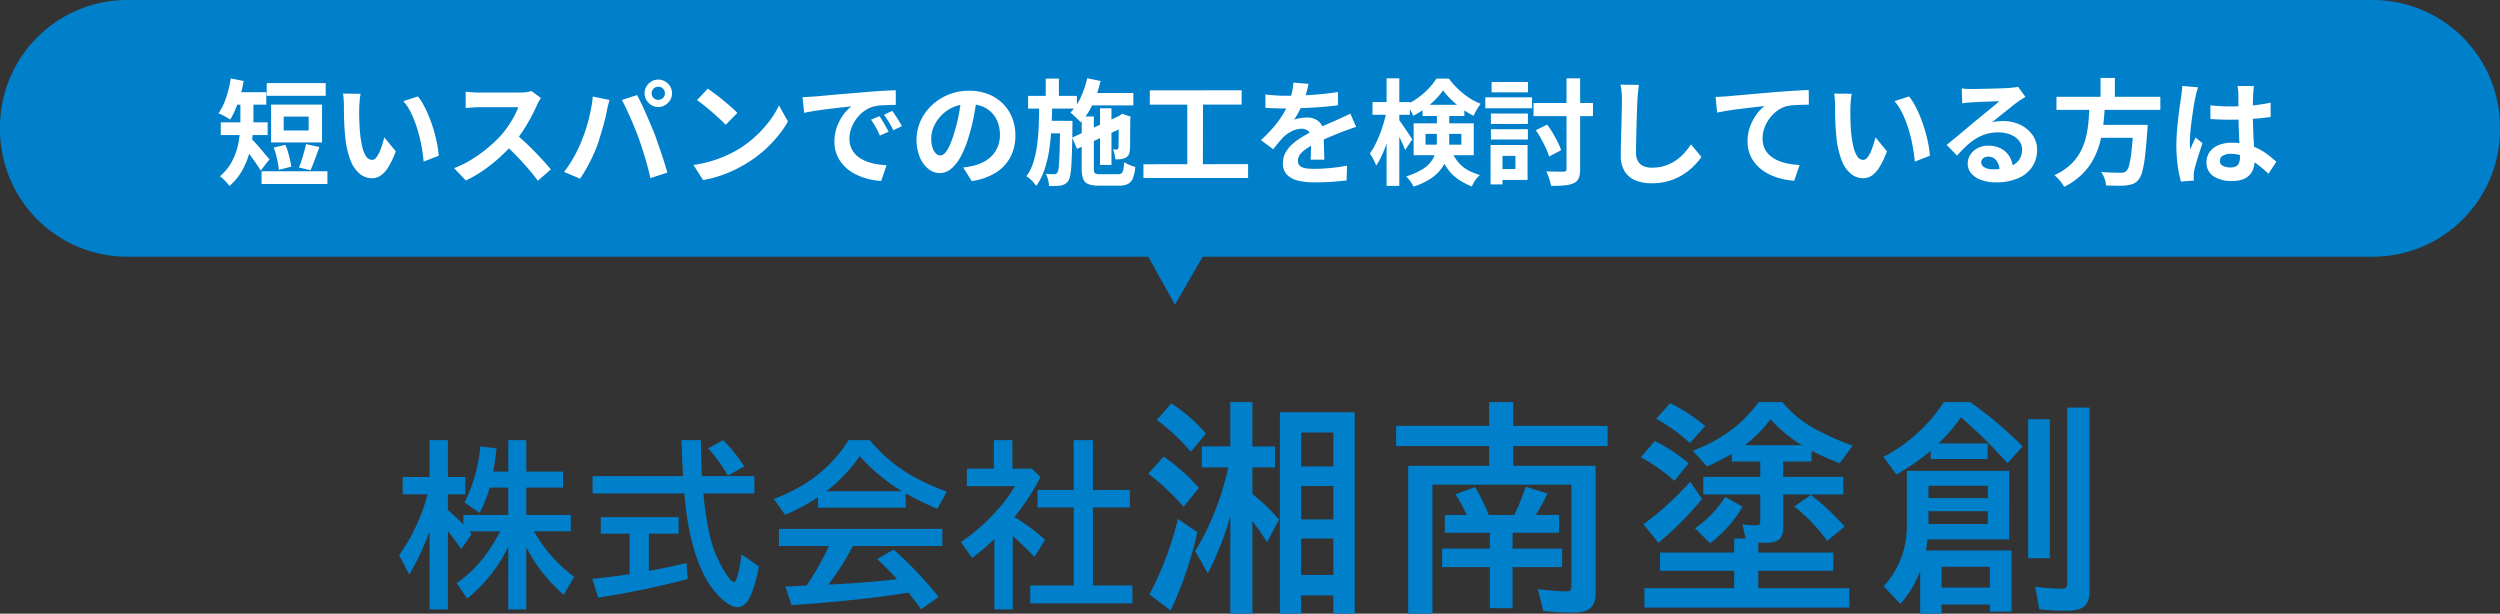
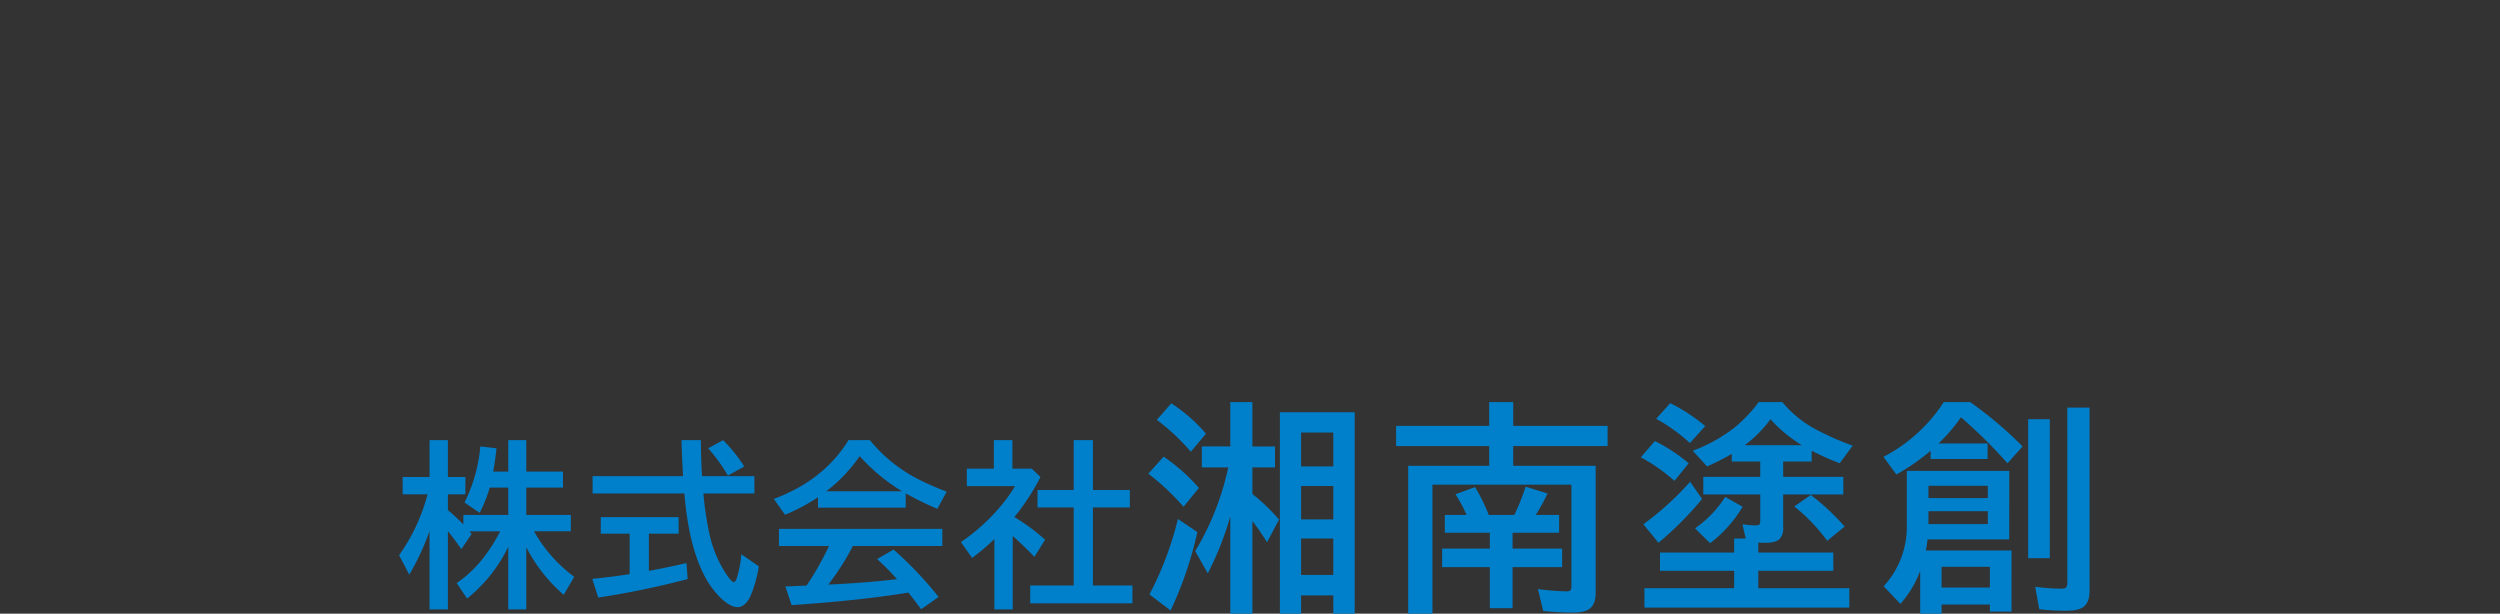
<svg xmlns="http://www.w3.org/2000/svg" width="785.831" height="192.893" viewBox="0 0 785.831 192.893">
  <rect x="0" y="0" width="785.831" height="192.893" fill="#333333" stroke="none" />
  <g transform="translate(1106.085 -2259)">
-     <path d="M121.249,80.76H-199.693a40,40,0,0,1-40-40v-.691a40,40,0,0,1,40-40h705.83a40,40,0,0,1,40,40v.691a40,40,0,0,1-40,40H138.343l-8.714,15.094Z" transform="translate(-866.392 2258.931)" fill="#007fcb" />
-     <path d="M15.84-29.124H34.38v4H15.84ZM14.22-1.4h20.7v4H14.22Zm3.816-7.452,3.672-.864A19.47,19.47,0,0,1,22.536-7.4q.36,1.242.63,2.43a20.109,20.109,0,0,1,.378,2.124L19.656-1.836A19.746,19.746,0,0,0,19.35-4q-.234-1.224-.558-2.5A18.778,18.778,0,0,0,18.036-8.856Zm10.152-1.08,4.212.9q-.468,1.332-.954,2.664t-.954,2.538q-.468,1.206-.9,2.106l-3.636-.864A22.452,22.452,0,0,0,26.8-4.86q.414-1.3.792-2.628T28.188-9.936Zm-7.02-8.64v4.356h7.848v-4.356Zm-3.96-3.78h16.02V-10.44H17.208ZM7.56-24.192h4.1v6.8a47.609,47.609,0,0,1-.288,4.986A33.256,33.256,0,0,1,10.3-6.876,24.343,24.343,0,0,1,8.01-1.44,17.433,17.433,0,0,1,4.1,3.24a7.541,7.541,0,0,0-.846-1.08Q2.7,1.548,2.124,1.008A8.159,8.159,0,0,0,1.116.18,15.717,15.717,0,0,0,4.59-3.906,19.328,19.328,0,0,0,6.516-8.5a26.352,26.352,0,0,0,.846-4.662q.2-2.286.2-4.266ZM4.824-26.244H15.7v3.924H4.824ZM1.4-16.776H16.128v4H1.4Zm9.468,5q.36.324.972.99t1.35,1.494q.738.828,1.422,1.674T15.876-6.1q.576.666.828.954L13.932-1.584A20.781,20.781,0,0,0,12.726-3.51q-.738-1.062-1.53-2.178T9.648-7.794q-.756-.99-1.3-1.674ZM4.536-30.564l4.068.792a40.376,40.376,0,0,1-1.062,4.518,43.092,43.092,0,0,1-1.476,4.212,22.991,22.991,0,0,1-1.71,3.4q-.432-.288-1.1-.684T1.89-19.062q-.7-.342-1.206-.558a18.938,18.938,0,0,0,2.394-4.914A35.347,35.347,0,0,0,4.536-30.564ZM45.36-25.74a13.665,13.665,0,0,0-.234,1.476q-.09.828-.144,1.62t-.054,1.3q-.036,1.188-.018,2.448t.072,2.574q.054,1.314.162,2.61a34.617,34.617,0,0,0,.72,4.572,9.212,9.212,0,0,0,1.224,3.078A2.248,2.248,0,0,0,49-4.968,1.648,1.648,0,0,0,50.2-5.652a7.076,7.076,0,0,0,1.08-1.782,21.156,21.156,0,0,0,.864-2.322q.378-1.224.666-2.3l3.6,4.392a28.442,28.442,0,0,1-2.358,4.986,8.458,8.458,0,0,1-2.43,2.664,4.963,4.963,0,0,1-2.736.81A6.092,6.092,0,0,1,45.2-.5,9.847,9.847,0,0,1,42.228-4.7,27.687,27.687,0,0,1,40.5-12.42q-.18-1.656-.27-3.492T40.122-19.4Q40.1-21.06,40.1-22.14q0-.756-.072-1.8a18.4,18.4,0,0,0-.216-1.872Zm18,.828A17.89,17.89,0,0,1,65.3-21.924a36.652,36.652,0,0,1,1.728,3.78q.792,2.016,1.4,4.122t.99,4.1a30.477,30.477,0,0,1,.486,3.654L65.16-4.428q-.18-2.2-.648-4.788a47.074,47.074,0,0,0-1.26-5.22,36.411,36.411,0,0,0-1.89-4.968,17.207,17.207,0,0,0-2.574-4.032Zm38.664.5q-.216.324-.63,1.008a7.686,7.686,0,0,0-.63,1.26q-.756,1.692-1.854,3.78t-2.484,4.194a41.5,41.5,0,0,1-2.934,3.942,60.051,60.051,0,0,1-4.446,4.482,48.71,48.71,0,0,1-5.112,4.068,39.2,39.2,0,0,1-5.49,3.186L74.736-2.376a33.491,33.491,0,0,0,5.652-2.808,42.216,42.216,0,0,0,5.076-3.672A42.02,42.02,0,0,0,89.5-12.708a32.366,32.366,0,0,0,2.25-2.916,34.346,34.346,0,0,0,1.89-3.078,15.607,15.607,0,0,0,1.224-2.826h-12.2q-.756,0-1.584.054t-1.566.108q-.738.054-1.134.09v-5.112q.54.036,1.332.108t1.6.108q.81.036,1.35.036H95.364a15.188,15.188,0,0,0,2.178-.144,9.355,9.355,0,0,0,1.53-.324Zm-8.064,11.2q1.4,1.116,2.988,2.592t3.132,3.06q1.548,1.584,2.862,3.042t2.214,2.538l-4.1,3.564Q99.72-.252,98.01-2.232t-3.6-3.942Q92.52-8.136,90.576-9.9Zm42.876-12.672a1.953,1.953,0,0,0,.612,1.458,2.043,2.043,0,0,0,1.476.594,2.043,2.043,0,0,0,1.476-.594,1.953,1.953,0,0,0,.612-1.458,2.011,2.011,0,0,0-.612-1.476,2.012,2.012,0,0,0-1.476-.612,2.012,2.012,0,0,0-1.476.612A2.011,2.011,0,0,0,136.836-25.884Zm-2.232,0a4.154,4.154,0,0,1,.594-2.178,4.449,4.449,0,0,1,1.566-1.566,4.157,4.157,0,0,1,2.16-.576,4.157,4.157,0,0,1,2.16.576,4.449,4.449,0,0,1,1.566,1.566,4.154,4.154,0,0,1,.594,2.178,4,4,0,0,1-.594,2.124,4.654,4.654,0,0,1-1.566,1.566,4.061,4.061,0,0,1-2.16.594,4.061,4.061,0,0,1-2.16-.594A4.654,4.654,0,0,1,135.2-23.76,4,4,0,0,1,134.6-25.884ZM114.912-11.2q.612-1.512,1.17-3.186t.99-3.456q.432-1.782.774-3.546a32.535,32.535,0,0,0,.486-3.492l5.256,1.08q-.144.5-.324,1.188t-.324,1.332q-.144.648-.216,1.08-.18.936-.5,2.268t-.756,2.826q-.432,1.494-.882,2.988t-.918,2.754q-.648,1.728-1.53,3.6t-1.872,3.6q-.99,1.728-1.926,3.1L109.3-1.188a38.44,38.44,0,0,0,3.222-4.932A39.422,39.422,0,0,0,114.912-11.2Zm17.784-.756q-.54-1.44-1.188-3.06t-1.368-3.24q-.72-1.62-1.4-3.06t-1.26-2.484l4.788-1.548q.54,1.044,1.26,2.52t1.44,3.114q.72,1.638,1.4,3.258t1.224,2.916q.468,1.188,1.026,2.808t1.152,3.366q.594,1.746,1.116,3.4t.882,2.988L136.44.756q-.468-2.124-1.08-4.32t-1.278-4.32Q133.416-10.008,132.7-11.952Zm21.78-15.408q.936.648,2.2,1.584t2.61,2.034q1.35,1.1,2.538,2.142a25.117,25.117,0,0,1,1.944,1.872l-3.672,3.744q-.684-.756-1.8-1.8t-2.412-2.16q-1.3-1.116-2.556-2.124t-2.232-1.692Zm-4.5,23.976A38.127,38.127,0,0,0,155.268-4.5a36.9,36.9,0,0,0,4.608-1.656A41.9,41.9,0,0,0,163.764-8.1a34.814,34.814,0,0,0,5.616-4.176,35.8,35.8,0,0,0,4.464-4.878,27.594,27.594,0,0,0,3.024-4.95l2.808,5.076A33.519,33.519,0,0,1,176.31-12.2a38.738,38.738,0,0,1-4.518,4.59,37.631,37.631,0,0,1-5.436,3.906A40.821,40.821,0,0,1,162.4-1.6,40.489,40.489,0,0,1,157.914.162,33.789,33.789,0,0,1,153,1.368ZM184.284-24.7q1.08-.036,2.052-.09t1.476-.09q1.116-.072,2.754-.234t3.672-.342q2.034-.18,4.338-.36t4.788-.4q1.872-.18,3.726-.306t3.528-.216q1.674-.09,2.934-.126l.036,4.608q-.972,0-2.232.036t-2.5.126a12.454,12.454,0,0,0-2.214.342,9.039,9.039,0,0,0-3.024,1.458,11.3,11.3,0,0,0-2.43,2.412,11.588,11.588,0,0,0-1.6,2.988,9.464,9.464,0,0,0-.576,3.222,7.288,7.288,0,0,0,.63,3.114,6.853,6.853,0,0,0,1.728,2.3,9.688,9.688,0,0,0,2.574,1.584,15.389,15.389,0,0,0,3.186.954,27.806,27.806,0,0,0,3.546.432L208.98,1.656a22.406,22.406,0,0,1-4.41-.72,18.647,18.647,0,0,1-4.014-1.584A12.88,12.88,0,0,1,197.3-3.114a11.245,11.245,0,0,1-2.2-3.348,10.636,10.636,0,0,1-.81-4.23,13.319,13.319,0,0,1,.828-4.77,15.228,15.228,0,0,1,2.07-3.816,12.479,12.479,0,0,1,2.466-2.538q-1.008.144-2.43.288t-3.06.342q-1.638.2-3.33.414t-3.258.486q-1.566.27-2.826.522ZM208.44-18.72q.468.648.99,1.53t1.026,1.764q.5.882.864,1.6L208.584-12.6q-.684-1.512-1.314-2.664a21.673,21.673,0,0,0-1.494-2.34Zm4.032-1.656q.468.648,1.026,1.494t1.1,1.728q.54.882.9,1.566l-2.7,1.3q-.72-1.44-1.386-2.556a25.344,25.344,0,0,0-1.566-2.3Zm26.6-4.284q-.36,2.736-.936,5.832a56.735,56.735,0,0,1-1.548,6.264A32.179,32.179,0,0,1,234.144-6.3a13.731,13.731,0,0,1-3.078,4.05,5.528,5.528,0,0,1-3.654,1.422,5.7,5.7,0,0,1-3.654-1.35A9.221,9.221,0,0,1,221.094-5.9a13.93,13.93,0,0,1-.99-5.4,14.1,14.1,0,0,1,1.26-5.9,15.707,15.707,0,0,1,3.51-4.914,16.641,16.641,0,0,1,5.256-3.366,17.065,17.065,0,0,1,6.5-1.224,16.02,16.02,0,0,1,6.03,1.08,13.572,13.572,0,0,1,4.59,2.988,12.969,12.969,0,0,1,2.916,4.464,14.878,14.878,0,0,1,1.008,5.508A14.5,14.5,0,0,1,249.624-5.9a12.8,12.8,0,0,1-4.59,4.932,19.682,19.682,0,0,1-7.578,2.664l-2.7-4.284q1.044-.108,1.836-.252t1.512-.324a13.7,13.7,0,0,0,3.222-1.242,10.055,10.055,0,0,0,2.61-2.016,8.82,8.82,0,0,0,1.746-2.826,9.754,9.754,0,0,0,.63-3.564,11.2,11.2,0,0,0-.648-3.888,8.753,8.753,0,0,0-1.908-3.078A8.407,8.407,0,0,0,240.7-21.8a11.339,11.339,0,0,0-4.14-.7,11.87,11.87,0,0,0-5.076,1.026,11.883,11.883,0,0,0-3.708,2.646,11.618,11.618,0,0,0-2.286,3.492,9.33,9.33,0,0,0-.774,3.564,9,9,0,0,0,.432,3.006,4.55,4.55,0,0,0,1.062,1.8,1.943,1.943,0,0,0,1.35.594,2.1,2.1,0,0,0,1.494-.774A8.634,8.634,0,0,0,230.508-9.5a31.9,31.9,0,0,0,1.44-4,49.17,49.17,0,0,0,1.4-5.544,56.42,56.42,0,0,0,.828-5.76Zm34.272-1.332h14.9V-22.1h-14.9Zm4.428,4.788h3.6v17.82h-3.6Zm-4.032-9.432,4.212.864a37.3,37.3,0,0,1-2.5,7.29,21.133,21.133,0,0,1-3.762,5.706,12.132,12.132,0,0,0-.918-.972q-.594-.576-1.206-1.152a10.986,10.986,0,0,0-1.116-.936,15.946,15.946,0,0,0,3.24-4.752A30.431,30.431,0,0,0,273.744-30.636Zm-4.716,18.648,15.7-7.236,1.476,3.492L270.54-8.424Zm2.988-6.624h3.816V-2.2q0,1.152.36,1.44a3.128,3.128,0,0,0,1.692.288h5.544a1.775,1.775,0,0,0,1.116-.288,1.914,1.914,0,0,0,.54-1.1,17.314,17.314,0,0,0,.288-2.394,10.421,10.421,0,0,0,1.656.864,10.261,10.261,0,0,0,1.836.612,12.675,12.675,0,0,1-.756,3.564,3.4,3.4,0,0,1-1.566,1.818,6.118,6.118,0,0,1-2.754.522h-6.336a9.333,9.333,0,0,1-3.312-.468,2.824,2.824,0,0,1-1.656-1.638,8.923,8.923,0,0,1-.468-3.222Zm11.628.144h-.288l.72-.54.684-.468,2.664.936-.144.612q0,1.908-.018,3.528t-.018,2.916q0,1.3-.018,2.16a9.807,9.807,0,0,1-.09,1.3,3.1,3.1,0,0,1-.414,1.566,2.429,2.429,0,0,1-1.134.918,4.563,4.563,0,0,1-1.458.36,11.066,11.066,0,0,1-1.53.036,14.91,14.91,0,0,0-.27-1.638,6.414,6.414,0,0,0-.486-1.494,6.029,6.029,0,0,0,.666.036h.522a.508.508,0,0,0,.342-.108.8.8,0,0,0,.2-.432q0-.18.018-.882t.036-1.926q.018-1.224.018-2.952Zm-28.476-6.624H270.5v4H255.168Zm5.616,7.848h5.832v3.924h-5.832Zm-.072-13.284h4.14v6.768h-4.14Zm-2.052,7.884h4.1q-.072,3.78-.252,7.416t-.684,6.984a37.385,37.385,0,0,1-1.476,6.264A18.805,18.805,0,0,1,257.724,3.2a11.069,11.069,0,0,0-1.386-1.638A9.325,9.325,0,0,0,254.628.18a15.387,15.387,0,0,0,2.232-4.536,32.574,32.574,0,0,0,1.17-5.508q.378-2.952.486-6.192T258.66-22.644Zm6.552,5.4H269.1v1.692q-.036,4.32-.126,7.362t-.216,5.022a23.06,23.06,0,0,1-.36,3.1,5.066,5.066,0,0,1-.558,1.62A3.58,3.58,0,0,1,266.8,2.592a3.932,3.932,0,0,1-1.3.468,8.98,8.98,0,0,1-1.656.162q-.972.018-2.088.018a9.377,9.377,0,0,0-.324-1.962,9.807,9.807,0,0,0-.684-1.89,14.831,14.831,0,0,0,1.53.126q.7.018,1.062.018a1.421,1.421,0,0,0,.594-.108,1.128,1.128,0,0,0,.45-.468,4.752,4.752,0,0,0,.432-1.944q.144-1.548.252-4.77t.144-8.658Zm28.224-9.576,28.872-.036-.036,4.5L293.4-22.32ZM291.42-3.6l32.9-.036V.72h-32.9Zm13.788-20.808,4.932.036-.036,22.5h-4.9ZM343.3-28.872q-.18.972-.576,2.52a30.931,30.931,0,0,1-1.152,3.492q-.576,1.332-1.314,2.754a25.375,25.375,0,0,1-1.494,2.538,6.045,6.045,0,0,1,1.188-.378,14.359,14.359,0,0,1,1.494-.252,12.129,12.129,0,0,1,1.386-.09,5.535,5.535,0,0,1,3.762,1.3,4.824,4.824,0,0,1,1.494,3.852q0,.72.018,1.764t.054,2.178q.036,1.134.072,2.214t.036,1.944h-4.32q.072-.612.09-1.458t.036-1.782q.018-.936.036-1.818t.018-1.6a2.772,2.772,0,0,0-.918-2.394,3.384,3.384,0,0,0-2.034-.666,6.955,6.955,0,0,0-3.042.738,9.793,9.793,0,0,0-2.574,1.746q-.792.792-1.6,1.764t-1.746,2.2l-3.852-2.88a48.008,48.008,0,0,0,4.05-4.176,30.362,30.362,0,0,0,2.9-4,25.129,25.129,0,0,0,1.944-3.96,21.787,21.787,0,0,0,.882-3.006,18.317,18.317,0,0,0,.414-2.934ZM329.76-25.56q1.368.216,3.168.324t3.168.108q2.376,0,5.2-.108t5.742-.378q2.916-.27,5.544-.7l-.036,4.176q-1.908.252-4.122.45t-4.5.324q-2.286.126-4.374.18t-3.708.054q-.72,0-1.782-.018t-2.178-.072q-1.116-.054-2.124-.126Zm28.512,10.224q-.576.18-1.35.45l-1.548.54q-.774.27-1.386.522-1.728.684-4.086,1.656T344.988-9.9a21.991,21.991,0,0,0-2.736,1.692,7.221,7.221,0,0,0-1.692,1.674,3.225,3.225,0,0,0-.576,1.854,2.2,2.2,0,0,0,.324,1.242,2.2,2.2,0,0,0,.972.774,5.518,5.518,0,0,0,1.62.4,21.214,21.214,0,0,0,2.3.108q2.3,0,5.076-.27t5.148-.738l-.144,4.644q-1.152.144-2.916.306t-3.654.234q-1.89.072-3.618.072a21.492,21.492,0,0,1-5.04-.54,7.089,7.089,0,0,1-3.51-1.854,4.969,4.969,0,0,1-1.278-3.618,6.81,6.81,0,0,1,.846-3.384,10.293,10.293,0,0,1,2.25-2.736,20.719,20.719,0,0,1,3.078-2.214q1.674-.99,3.294-1.818,1.656-.864,2.988-1.476t2.5-1.1q1.17-.486,2.25-.99,1.044-.468,2.016-.918t1.98-.954Zm5.148-7.812h11.736v4H363.42Zm4.428-7.452h4V3.2h-4Zm0,10.224,2.448.792q-.4,2.16-.972,4.464T368.01-10.6a42.835,42.835,0,0,1-1.6,4.122,21.152,21.152,0,0,1-1.836,3.312,13.206,13.206,0,0,0-.882-1.98q-.594-1.116-1.1-1.872a17.671,17.671,0,0,0,1.692-2.772q.792-1.584,1.494-3.384T367-16.83Q367.524-18.684,367.848-20.376Zm3.816,2.7q.288.36.9,1.242t1.3,1.89q.684,1.008,1.26,1.89t.792,1.242L373.68-8.064q-.288-.792-.756-1.854t-1.026-2.2q-.558-1.134-1.08-2.124t-.846-1.6Zm7.488-4.608h13.14v3.528h-13.14ZM385.6-26.82a20.126,20.126,0,0,1-2.466,2.934,28.76,28.76,0,0,1-3.276,2.808,24.989,24.989,0,0,1-3.654,2.25,13.546,13.546,0,0,0-.936-1.872,20.085,20.085,0,0,0-1.116-1.728,19.863,19.863,0,0,0,3.726-2.178,24.015,24.015,0,0,0,3.24-2.862,19.413,19.413,0,0,0,2.394-3.06h3.924a24.3,24.3,0,0,0,2.862,3.258,24.773,24.773,0,0,0,3.42,2.736,19.052,19.052,0,0,0,3.69,1.926,17.128,17.128,0,0,0-1.188,1.818q-.612,1.062-1.044,1.962a25.75,25.75,0,0,1-3.546-2.178,31.035,31.035,0,0,1-3.384-2.826A23.425,23.425,0,0,1,385.6-26.82Zm-5.508,13.68v3.384h11.268V-13.14Zm-3.744-3.312h18.9V-6.444h-18.9Zm7.308-3.6h3.888v9.216a20.088,20.088,0,0,1-.414,4.014,11.933,11.933,0,0,1-1.6,3.942A12.79,12.79,0,0,1,382.1.648a20.7,20.7,0,0,1-5.8,2.772,5.565,5.565,0,0,0-.594-1.08q-.414-.612-.882-1.206A7.515,7.515,0,0,0,374,.216a22.01,22.01,0,0,0,5.22-2.3,9.433,9.433,0,0,0,2.88-2.718,8.65,8.65,0,0,0,1.242-3.006,16.3,16.3,0,0,0,.306-3.168ZM387.828-8.6a17.089,17.089,0,0,0,2.52,4.32,10.571,10.571,0,0,0,3.078,2.538,20.04,20.04,0,0,0,3.762,1.53,8.992,8.992,0,0,0-1.458,1.638,8.54,8.54,0,0,0-1.062,1.962,21.668,21.668,0,0,1-4.23-2.2,13.867,13.867,0,0,1-3.474-3.438,22.416,22.416,0,0,1-2.772-5.562Zm36.576-22h4.284V-2.16a7.813,7.813,0,0,1-.432,2.952,3.027,3.027,0,0,1-1.584,1.548,8.153,8.153,0,0,1-2.88.7q-1.8.162-4.248.162a13.928,13.928,0,0,0-.342-1.476Q418.968.9,418.662.09t-.594-1.458q1.728.072,3.276.09t2.124.018a1.249,1.249,0,0,0,.738-.216.913.913,0,0,0,.2-.684Zm-9.648,16.308,3.564-1.764a26.367,26.367,0,0,1,1.782,2.664q.846,1.44,1.548,2.844a18.319,18.319,0,0,1,1.062,2.52l-3.78,2.016a17.7,17.7,0,0,0-.99-2.592q-.666-1.44-1.494-2.952A28.4,28.4,0,0,0,414.756-14.292Zm-.72-8.568H432.72v4.14H414.036Zm-13.392,3.312h11.628v3.276H400.644Zm.216-9.9h11.448v3.24H400.86Zm-.216,14.832h11.628v3.24H400.644ZM398.88-24.624h14.688v3.42H398.88Zm3.744,14.976h9.54V1.332h-9.54v-3.42h5.724v-4.14h-5.724Zm-2.088,0h3.744V2.736h-3.744Zm46.62-18.9q-.144,1.116-.27,2.412t-.2,2.376q-.036,1.476-.126,3.582t-.144,4.41q-.054,2.3-.108,4.536t-.054,3.888a5.346,5.346,0,0,0,.666,2.862A3.7,3.7,0,0,0,448.7-2.97a6.689,6.689,0,0,0,2.52.45,13.165,13.165,0,0,0,4.068-.594,13.48,13.48,0,0,0,3.348-1.6,14.5,14.5,0,0,0,2.718-2.34,23.149,23.149,0,0,0,2.178-2.808l3.276,3.96a19.46,19.46,0,0,1-2.268,2.736,19.648,19.648,0,0,1-3.33,2.7,17.854,17.854,0,0,1-4.446,2.052,18.548,18.548,0,0,1-5.58.792,13.145,13.145,0,0,1-5.13-.918,7.167,7.167,0,0,1-3.384-2.844,9.269,9.269,0,0,1-1.206-4.986q0-1.476.036-3.366t.108-3.942q.072-2.052.108-4.014t.072-3.546q.036-1.584.036-2.52,0-1.3-.108-2.538a16.524,16.524,0,0,0-.36-2.322Zm24.12,3.78q1.08-.036,2.052-.09t1.512-.09q1.116-.108,2.736-.252l3.654-.324q2.034-.18,4.338-.378l4.788-.414q1.872-.144,3.744-.27t3.546-.216q1.674-.09,2.9-.126l.036,4.608q-.972,0-2.232.036t-2.5.126a15.412,15.412,0,0,0-2.214.306,8.846,8.846,0,0,0-3.006,1.458,11.661,11.661,0,0,0-2.43,2.43,11.178,11.178,0,0,0-1.6,3.006,9.738,9.738,0,0,0-.558,3.222,7.472,7.472,0,0,0,.612,3.114,6.651,6.651,0,0,0,1.71,2.3,9.688,9.688,0,0,0,2.574,1.584,15.389,15.389,0,0,0,3.186.954,27.806,27.806,0,0,0,3.546.432l-1.692,4.932a22.406,22.406,0,0,1-4.41-.72,18.256,18.256,0,0,1-4-1.584,13.32,13.32,0,0,1-3.258-2.466,10.8,10.8,0,0,1-2.2-3.348,10.847,10.847,0,0,1-.792-4.23,13.279,13.279,0,0,1,.828-4.788,15.679,15.679,0,0,1,2.052-3.8,12.131,12.131,0,0,1,2.448-2.538q-1.008.108-2.43.27t-3.06.36q-1.638.2-3.33.414t-3.258.486q-1.566.27-2.826.522Zm42.8-.972a13.662,13.662,0,0,0-.234,1.476q-.09.828-.144,1.62t-.054,1.3q-.036,1.188-.018,2.448t.072,2.574q.054,1.314.162,2.61a34.62,34.62,0,0,0,.72,4.572,9.21,9.21,0,0,0,1.224,3.078,2.248,2.248,0,0,0,1.908,1.1,1.648,1.648,0,0,0,1.206-.684A7.075,7.075,0,0,0,520-7.434a21.151,21.151,0,0,0,.864-2.322q.378-1.224.666-2.3l3.6,4.392a28.443,28.443,0,0,1-2.358,4.986,8.459,8.459,0,0,1-2.43,2.664,4.963,4.963,0,0,1-2.736.81,6.092,6.092,0,0,1-3.69-1.3,9.847,9.847,0,0,1-2.97-4.194,27.687,27.687,0,0,1-1.728-7.722q-.18-1.656-.27-3.492t-.108-3.492q-.018-1.656-.018-2.736,0-.756-.072-1.8a18.4,18.4,0,0,0-.216-1.872Zm18,.828a17.892,17.892,0,0,1,1.944,2.988,36.665,36.665,0,0,1,1.728,3.78q.792,2.016,1.4,4.122t.99,4.1a30.465,30.465,0,0,1,.486,3.654L533.88-4.428q-.18-2.2-.648-4.788a47.072,47.072,0,0,0-1.26-5.22,36.413,36.413,0,0,0-1.89-4.968,17.209,17.209,0,0,0-2.574-4.032Zm16.56-2.52q.756.108,1.62.144t1.656.036q.576,0,1.728-.018t2.61-.054l2.9-.072q1.44-.036,2.61-.09t1.818-.09q1.116-.108,1.764-.2a5.839,5.839,0,0,0,.972-.2l2.34,3.2q-.612.4-1.26.792a14.649,14.649,0,0,0-1.26.864q-.72.5-1.728,1.314t-2.142,1.71q-1.134.9-2.2,1.764t-1.926,1.548a13.811,13.811,0,0,1,1.728-.306,15.65,15.65,0,0,1,1.692-.09,12.337,12.337,0,0,1,5.49,1.188,9.889,9.889,0,0,1,3.852,3.222A7.936,7.936,0,0,1,572.328-8.1a9.516,9.516,0,0,1-1.44,5.148A9.939,9.939,0,0,1,566.55.72,16.973,16.973,0,0,1,559.3,2.088a13.153,13.153,0,0,1-4.482-.72,7.356,7.356,0,0,1-3.15-2.052,4.636,4.636,0,0,1-1.152-3.132,5.051,5.051,0,0,1,.81-2.754,6.02,6.02,0,0,1,2.268-2.07,6.941,6.941,0,0,1,3.366-.792,8.249,8.249,0,0,1,4.194.99A6.871,6.871,0,0,1,563.778-5.8a7.669,7.669,0,0,1,.954,3.636l-4.212.576a5.145,5.145,0,0,0-.99-3.186,3.073,3.073,0,0,0-2.538-1.206,2.411,2.411,0,0,0-1.62.522,1.551,1.551,0,0,0-.612,1.206,1.838,1.838,0,0,0,1.008,1.62,5.012,5.012,0,0,0,2.628.612,15.251,15.251,0,0,0,5.112-.738,6.381,6.381,0,0,0,3.078-2.124,5.383,5.383,0,0,0,1.026-3.294,4.39,4.39,0,0,0-.99-2.844,6.492,6.492,0,0,0-2.682-1.908,10.1,10.1,0,0,0-3.816-.684,13.158,13.158,0,0,0-3.816.522,13.519,13.519,0,0,0-3.258,1.476,19.939,19.939,0,0,0-2.988,2.3,38.7,38.7,0,0,0-2.9,3.006l-3.276-3.384q.972-.792,2.2-1.782t2.5-2.07q1.278-1.08,2.412-2.034t1.926-1.6q.756-.612,1.764-1.44t2.088-1.71q1.08-.882,2.052-1.692t1.62-1.386q-.54,0-1.4.036t-1.89.072l-2.052.072q-1.026.036-1.908.09l-1.458.09q-.72.036-1.512.108t-1.44.18ZM578.412-24.8h32.652v4.1H578.412Zm12.024,8.82h13.788v4.068H590.436Zm12.168,0h4.464l-.018.342q-.018.342-.018.774a3.513,3.513,0,0,1-.072.756q-.324,4.932-.72,8.064a33.807,33.807,0,0,1-.9,4.878,6.477,6.477,0,0,1-1.224,2.538,4.428,4.428,0,0,1-1.728,1.224,9.669,9.669,0,0,1-2.16.468,25.116,25.116,0,0,1-2.736.09Q595.8,3.132,594,3.06a7.3,7.3,0,0,0-.468-2.142,8.471,8.471,0,0,0-1.08-2.106q1.872.18,3.6.216t2.484.036a4.93,4.93,0,0,0,1.026-.09A1.61,1.61,0,0,0,600.3-1.4a4.027,4.027,0,0,0,.99-2.052,33.506,33.506,0,0,0,.738-4.5q.324-2.916.576-7.38Zm-13.788-6.372h4.824q-.144,2.88-.45,5.814a41.268,41.268,0,0,1-1.026,5.8,24.389,24.389,0,0,1-2.088,5.454,20.065,20.065,0,0,1-3.6,4.824,21.842,21.842,0,0,1-5.652,3.96,10.834,10.834,0,0,0-1.35-1.944,13.732,13.732,0,0,0-1.71-1.728,18.375,18.375,0,0,0,5.13-3.366,15.816,15.816,0,0,0,3.15-4.176,20.046,20.046,0,0,0,1.71-4.7,34.476,34.476,0,0,0,.756-4.968Q588.708-19.908,588.816-22.356Zm3.456-8.388h4.5v7.56h-4.5ZM626.8-22.1q1.548.144,3.114.234t3.186.09q3.312,0,6.588-.288a47.354,47.354,0,0,0,6.048-.9v4.5q-2.808.4-6.084.63T633.1-17.6q-1.584,0-3.15-.054t-3.15-.162Zm13.68-6.084q-.072.5-.126,1.116t-.09,1.224q-.036.576-.072,1.548t-.036,2.178v2.538q0,2.448.072,4.59t.18,3.96q.108,1.818.2,3.33t.09,2.808a8.509,8.509,0,0,1-.378,2.592,5.514,5.514,0,0,1-1.206,2.088A5.363,5.363,0,0,1,636.93,1.17a9.781,9.781,0,0,1-3.294.486,10.143,10.143,0,0,1-5.9-1.512,4.991,4.991,0,0,1-2.16-4.356,5.47,5.47,0,0,1,.972-3.222,6.341,6.341,0,0,1,2.772-2.16,10.7,10.7,0,0,1,4.248-.774,18.549,18.549,0,0,1,4.644.54,17.976,17.976,0,0,1,3.816,1.44A19.631,19.631,0,0,1,645.1-6.426q1.35,1.062,2.43,2.034l-2.484,3.78a39.416,39.416,0,0,0-4-3.348,17.677,17.677,0,0,0-3.87-2.16,10.8,10.8,0,0,0-3.978-.756,4.718,4.718,0,0,0-2.466.576,1.8,1.8,0,0,0-.954,1.62,1.67,1.67,0,0,0,.972,1.584,5.114,5.114,0,0,0,2.376.5A3.5,3.5,0,0,0,634.9-2.97a2.07,2.07,0,0,0,.918-1.116,5.2,5.2,0,0,0,.27-1.782q0-.936-.072-2.448T635.85-11.7q-.09-1.872-.162-3.906t-.072-3.978q0-2.052-.018-3.726t-.018-2.5q0-.4-.072-1.116t-.18-1.26Zm-17.568.4q-.108.36-.306,1.008t-.324,1.26q-.126.612-.2.936-.18.756-.4,2.034t-.45,2.88q-.234,1.6-.45,3.276t-.324,3.168q-.108,1.494-.108,2.574,0,.54.018,1.17a7,7,0,0,0,.126,1.17q.252-.648.522-1.26t.558-1.224q.288-.612.54-1.224l2.2,1.8q-.5,1.476-1.026,3.1t-.936,3.06q-.414,1.44-.63,2.412-.072.36-.126.864a8.067,8.067,0,0,0-.054.828q0,.288.018.7t.054.774l-4.068.324a34.547,34.547,0,0,1-1.008-4.878,46.411,46.411,0,0,1-.432-6.642q0-2.016.18-4.23t.414-4.266q.234-2.052.486-3.762t.4-2.754q.108-.756.216-1.71t.144-1.818Z" transform="translate(-1038.085 2314.228)" fill="#fff" />
    <path d="M-233.237-14.383a46.8,46.8,0,0,1-12.934,16.3l-3.281-4.867q8.066-5.414,13.672-16.27h-9.652q.3.355.684.848L-248-13.617q-2.215-3.2-4.211-5.66V5.332h-5.77V-19.277a78.341,78.341,0,0,1-6.371,13.672l-3.2-6.1a58.564,58.564,0,0,0,8.941-19.141h-7.82v-5.441h8.449V-47.879h5.77v11.594h5.5v5.441h-5.5v4.949a58.557,58.557,0,0,1,4.867,4.539v-3.008h14.109v-8.586h-5.824a43.1,43.1,0,0,1-3.172,7.93l-4.758-3.254a49.193,49.193,0,0,0,4.977-17.637l5.086.6q-.547,4.895-1.066,7.328h4.758v-9.9h5.66v9.9h11.539v5.031h-11.539v8.586h14v5.141h-11.566a45.532,45.532,0,0,0,12.633,14.3l-3.309,5.66a49.716,49.716,0,0,1-11.758-14.957V5.332h-5.66Zm60.905-22.176h16.461v5.441h-16.023A97.753,97.753,0,0,0-169.87-17.8a37.587,37.587,0,0,0,5.277,12.223q1.613,2.324,2.27,2.324.547,0,1.094-1.8a34.267,34.267,0,0,0,1.258-6.973l5.5,3.828A40.471,40.471,0,0,1-157.1,1.148q-1.7,3.473-4.074,3.473-2.352,0-5.66-3.254A28.1,28.1,0,0,1-172.3-6.754q-4.32-9.133-5.578-24.363H-206.73v-5.441h28.438q-.355-6.043-.492-11.32h6.1Q-172.659-42-172.331-36.559Zm-16.707,18.074v11.7q6.535-1.2,11.813-2.461l.383,5.031a268.823,268.823,0,0,1-28.109,5.824l-1.887-5.879q6.727-.684,11.758-1.5V-18.484h-9.078v-5.2h24.473v5.2Zm24.828-18.238a51.546,51.546,0,0,0-6.18-8.586l4.7-2.57a48.077,48.077,0,0,1,6.617,8.285Zm55.9,5.578v4.484h-27.562v-3.281a59.025,59.025,0,0,1-10.363,5.523l-3.527-4.977Q-133.984-35.3-126.3-47.879h6.727A47.474,47.474,0,0,0-105-35.93a83.722,83.722,0,0,0,9.57,4.238l-2.926,5.414A98.4,98.4,0,0,1-108.309-31.145Zm-1.148-.656a58.874,58.874,0,0,1-13.316-11.047A47.253,47.253,0,0,1-133.3-31.8Zm-15.449,17.2a80.843,80.843,0,0,1-7.711,12.113l.875-.027q11.375-.547,20.7-1.668A85.061,85.061,0,0,0-117.3-10.5l5.168-2.98a112.873,112.873,0,0,1,14.164,14.9l-5.5,3.855q-2.352-3.2-3.992-5.223l-.9.137q-14.656,2.352-35.82,3.8l-1.941-5.879q2.16-.055,4.074-.164l2.57-.109A91.547,91.547,0,0,0-132.426-14.6h-15.723v-5.387H-96.8V-14.6Zm50.761-9.105a62.425,62.425,0,0,1,9.652,7.137l-3.363,5.387q-3.391-3.555-6.809-6.562V5.332h-5.77V-16.789a67.845,67.845,0,0,1-7,5.934l-3.527-4.977a61.093,61.093,0,0,0,11.32-9.926,48.182,48.182,0,0,0,5.688-7.656H-89.1v-5.5h8.5v-8.969h5.824v8.969h6.1l2.734,2.625A71.365,71.365,0,0,1-74.145-23.707Zm18.648-8.5V-47.879h6.043v15.668H-37.86v5.5H-49.454V-2.187H-37.04V3.418H-69.169V-2.187H-55.5V-26.715H-66.872v-5.5Zm49.223,8.285a96.818,96.818,0,0,1-7.075,17.91l-3.965-6.973A85.631,85.631,0,0,0-6.923-39.307h-8.306v-6.6h8.955V-59.849H.664V-45.9H7.774v6.6H.664v8.34a62.383,62.383,0,0,1,8.374,8.032l-3.76,7.144Q2.92-19.517.664-22.456V6.665H-6.274Zm39.1-32.71v63.3H26.094V.923H15.977V6.665H9.312v-63.3ZM15.977-50.278v10.664H26.094V-50.278Zm0,16.816v10.493H26.094V-33.462Zm0,16.509V-5.5H26.094v-11.45ZM-18.681-44.229a66.23,66.23,0,0,0-10.7-10.015l4.546-5.2A49.732,49.732,0,0,1-13.93-49.9Zm-2.29,17.295A76.208,76.208,0,0,0-32.046-37.324l4.819-5.366a56.9,56.9,0,0,1,11.074,9.844ZM-31.7.615a102.48,102.48,0,0,0,8.955-23.721l6.118,4.136A118.281,118.281,0,0,1-25.039,5.674Zm107.01-19.38H61.156V-24.37h6.836a46.283,46.283,0,0,0-3.486-6.494l6.152-2.256a57.377,57.377,0,0,1,4.307,8.75H83a68.138,68.138,0,0,0,3.555-8.887l6.87,2.153A52.852,52.852,0,0,1,89.73-24.37h7.349v5.605H82.45v4.99H98.036v5.811H82.45V4.956H75.306V-7.964h-15v-5.811h15Zm7.349-21.055h25.908V.137q0,3.521-1.88,4.956-1.572,1.23-5.3,1.23a81.717,81.717,0,0,1-9.3-.513L90.413-1.06a82.534,82.534,0,0,0,8.955.718q1.23,0,1.436-.615a3.225,3.225,0,0,0,.137-1.06V-33.872H57.259V6.665H49.637V-39.819H75.1v-6.187H45.843v-6.357H75.1v-7.485h7.554v7.485h29.668v6.357H82.655Zm73.069,22.866L154.7-21.431a29.735,29.735,0,0,0,4.307.342q.991,0,1.162-.513a3.46,3.46,0,0,0,.137-1.162V-30.8h-17.91v-5.537H160.3v-4.819h-8.955v-2.393a74.774,74.774,0,0,1-7.759,3.931l-4.512-4.922a48.446,48.446,0,0,0,13.159-7.314,43.95,43.95,0,0,0,7.588-8h7.417a34.734,34.734,0,0,0,9.946,8.271,85.261,85.261,0,0,0,12.168,5.435l-4.067,5.537a88.394,88.394,0,0,1-8.818-3.931v3.384h-8.955v4.819h18.9V-30.8h-18.9V-20.3a4.715,4.715,0,0,1-1.162,3.521q-1.2,1.162-4.341,1.162-.991,0-2.324-.034v3.11h23.584V-6.8H159.689v5.469H188.3V4.751H123.9V-1.333h28.2V-6.8H128.79v-5.742H152.1v-4.409Zm-.308-29.326h17.979a43.589,43.589,0,0,1-9.878-8.169A38.208,38.208,0,0,1,155.416-46.279Zm-17.227-.684a54.758,54.758,0,0,0-10.6-7.622L132-59.507a55.111,55.111,0,0,1,11.006,7.212ZM123.561-21.431a93.052,93.052,0,0,0,14.7-13.364l3.76,5.4A102.021,102.021,0,0,1,128.312-15.62Zm57.8,5.2A57.141,57.141,0,0,0,171-27.036l5.2-3.623a73.85,73.85,0,0,1,10.63,9.946ZM133.336-35.068a55.975,55.975,0,0,0-10.562-7.417l4.409-5.127a54.515,54.515,0,0,1,10.63,7.007Zm6.46,14.9a34.388,34.388,0,0,0,9.5-9.878l5.469,3.11a40.252,40.252,0,0,1-10.22,11.45Zm76.556-26.66h15.415v4.888h-17.91v-2.6a65.489,65.489,0,0,1-10.767,7.451l-4.067-5.537a49.881,49.881,0,0,0,18.97-17.227h8.271A122.176,122.176,0,0,1,242.773-45.9l-4.751,5.3A158.88,158.88,0,0,0,223.94-54.585l-.547-.479A53.744,53.744,0,0,1,216.352-46.826ZM212.9-16.68q-.205,1.777-.547,3.486h26.934V6.016h-6.8V3.794H217.309V6.665h-6.733V-6.768a32.936,32.936,0,0,1-6.221,10.356l-5.264-5.537a27.433,27.433,0,0,0,7.28-18.936V-38.213h32.2V-16.68Zm.273-4.819h18.662v-4.033H213.173Zm0-8.169h18.662V-33.53H213.173Zm4.136,21.6v6.528h15.176V-8.066Zm27.207-46.382h6.8v43.682h-6.8Zm12.3-3.657h7.007V-.615q0,3.9-2.119,5.3-1.572,1.06-5.264,1.06A69.459,69.459,0,0,1,248,5.264l-1.265-7.075a60.519,60.519,0,0,0,8,.615q1.538,0,1.846-.547a3.82,3.82,0,0,0,.239-1.675Z" transform="translate(-713.085 2445.228)" fill="#007fcb" />
  </g>
</svg>